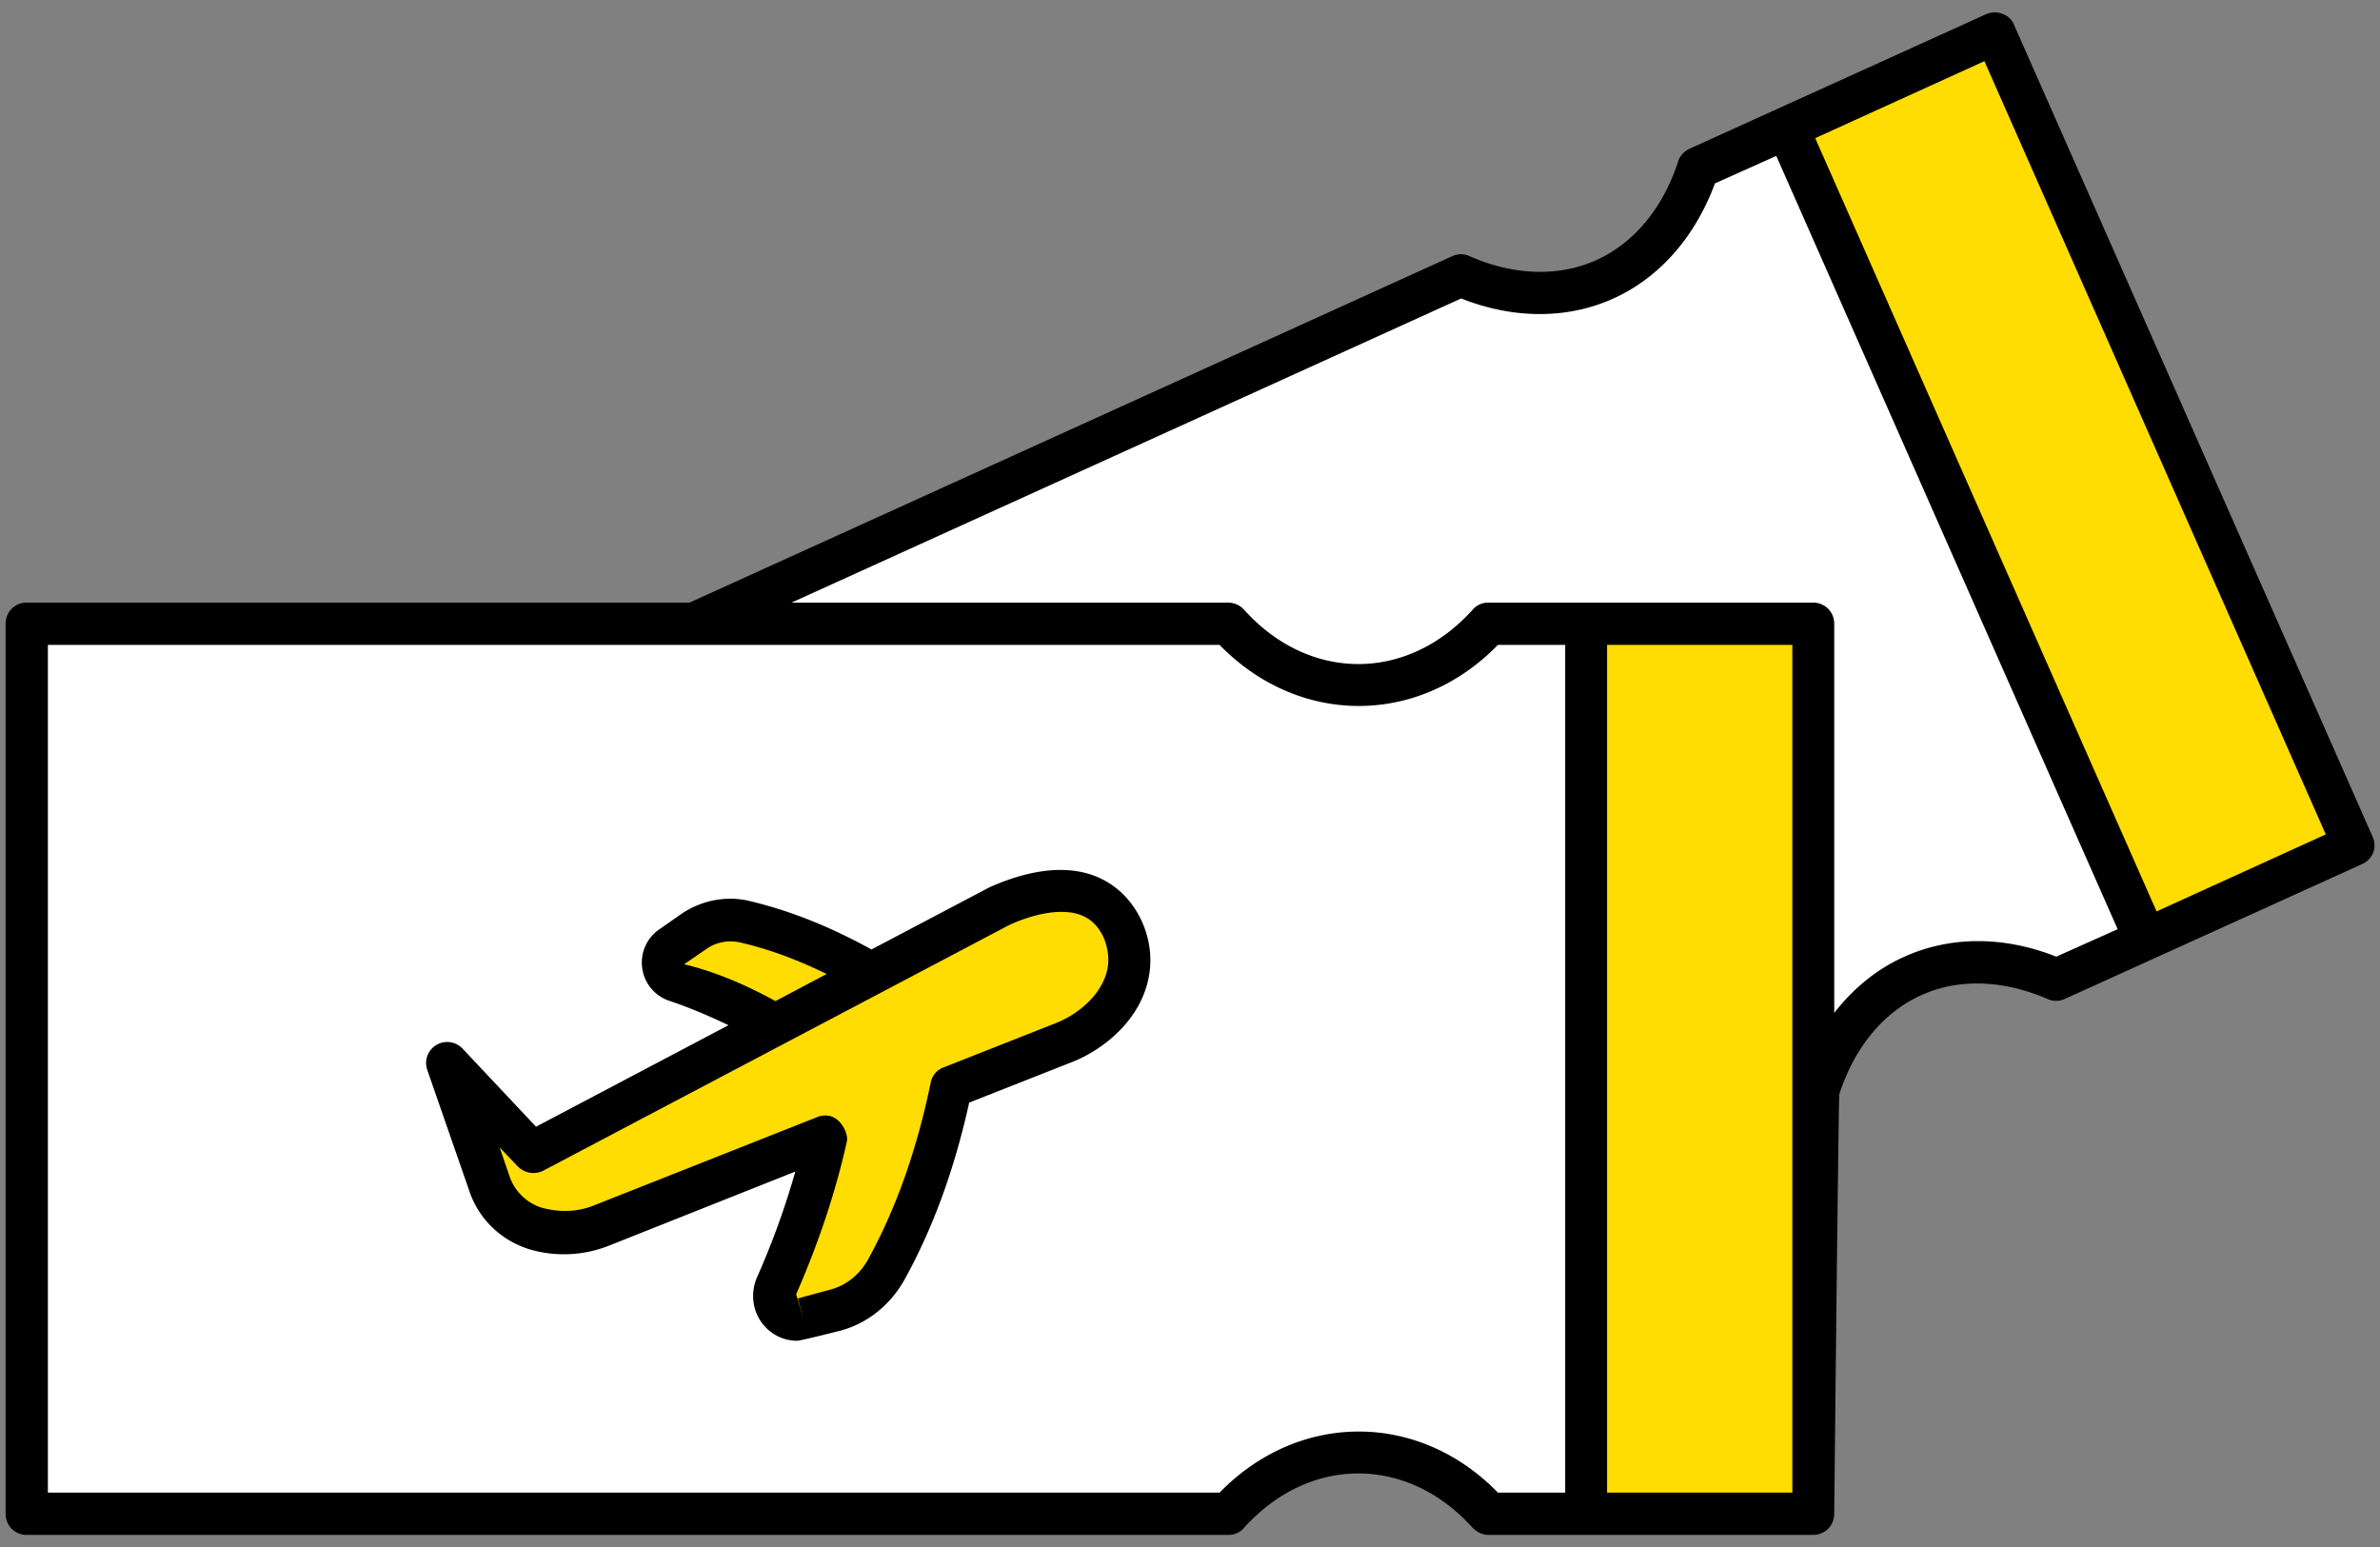
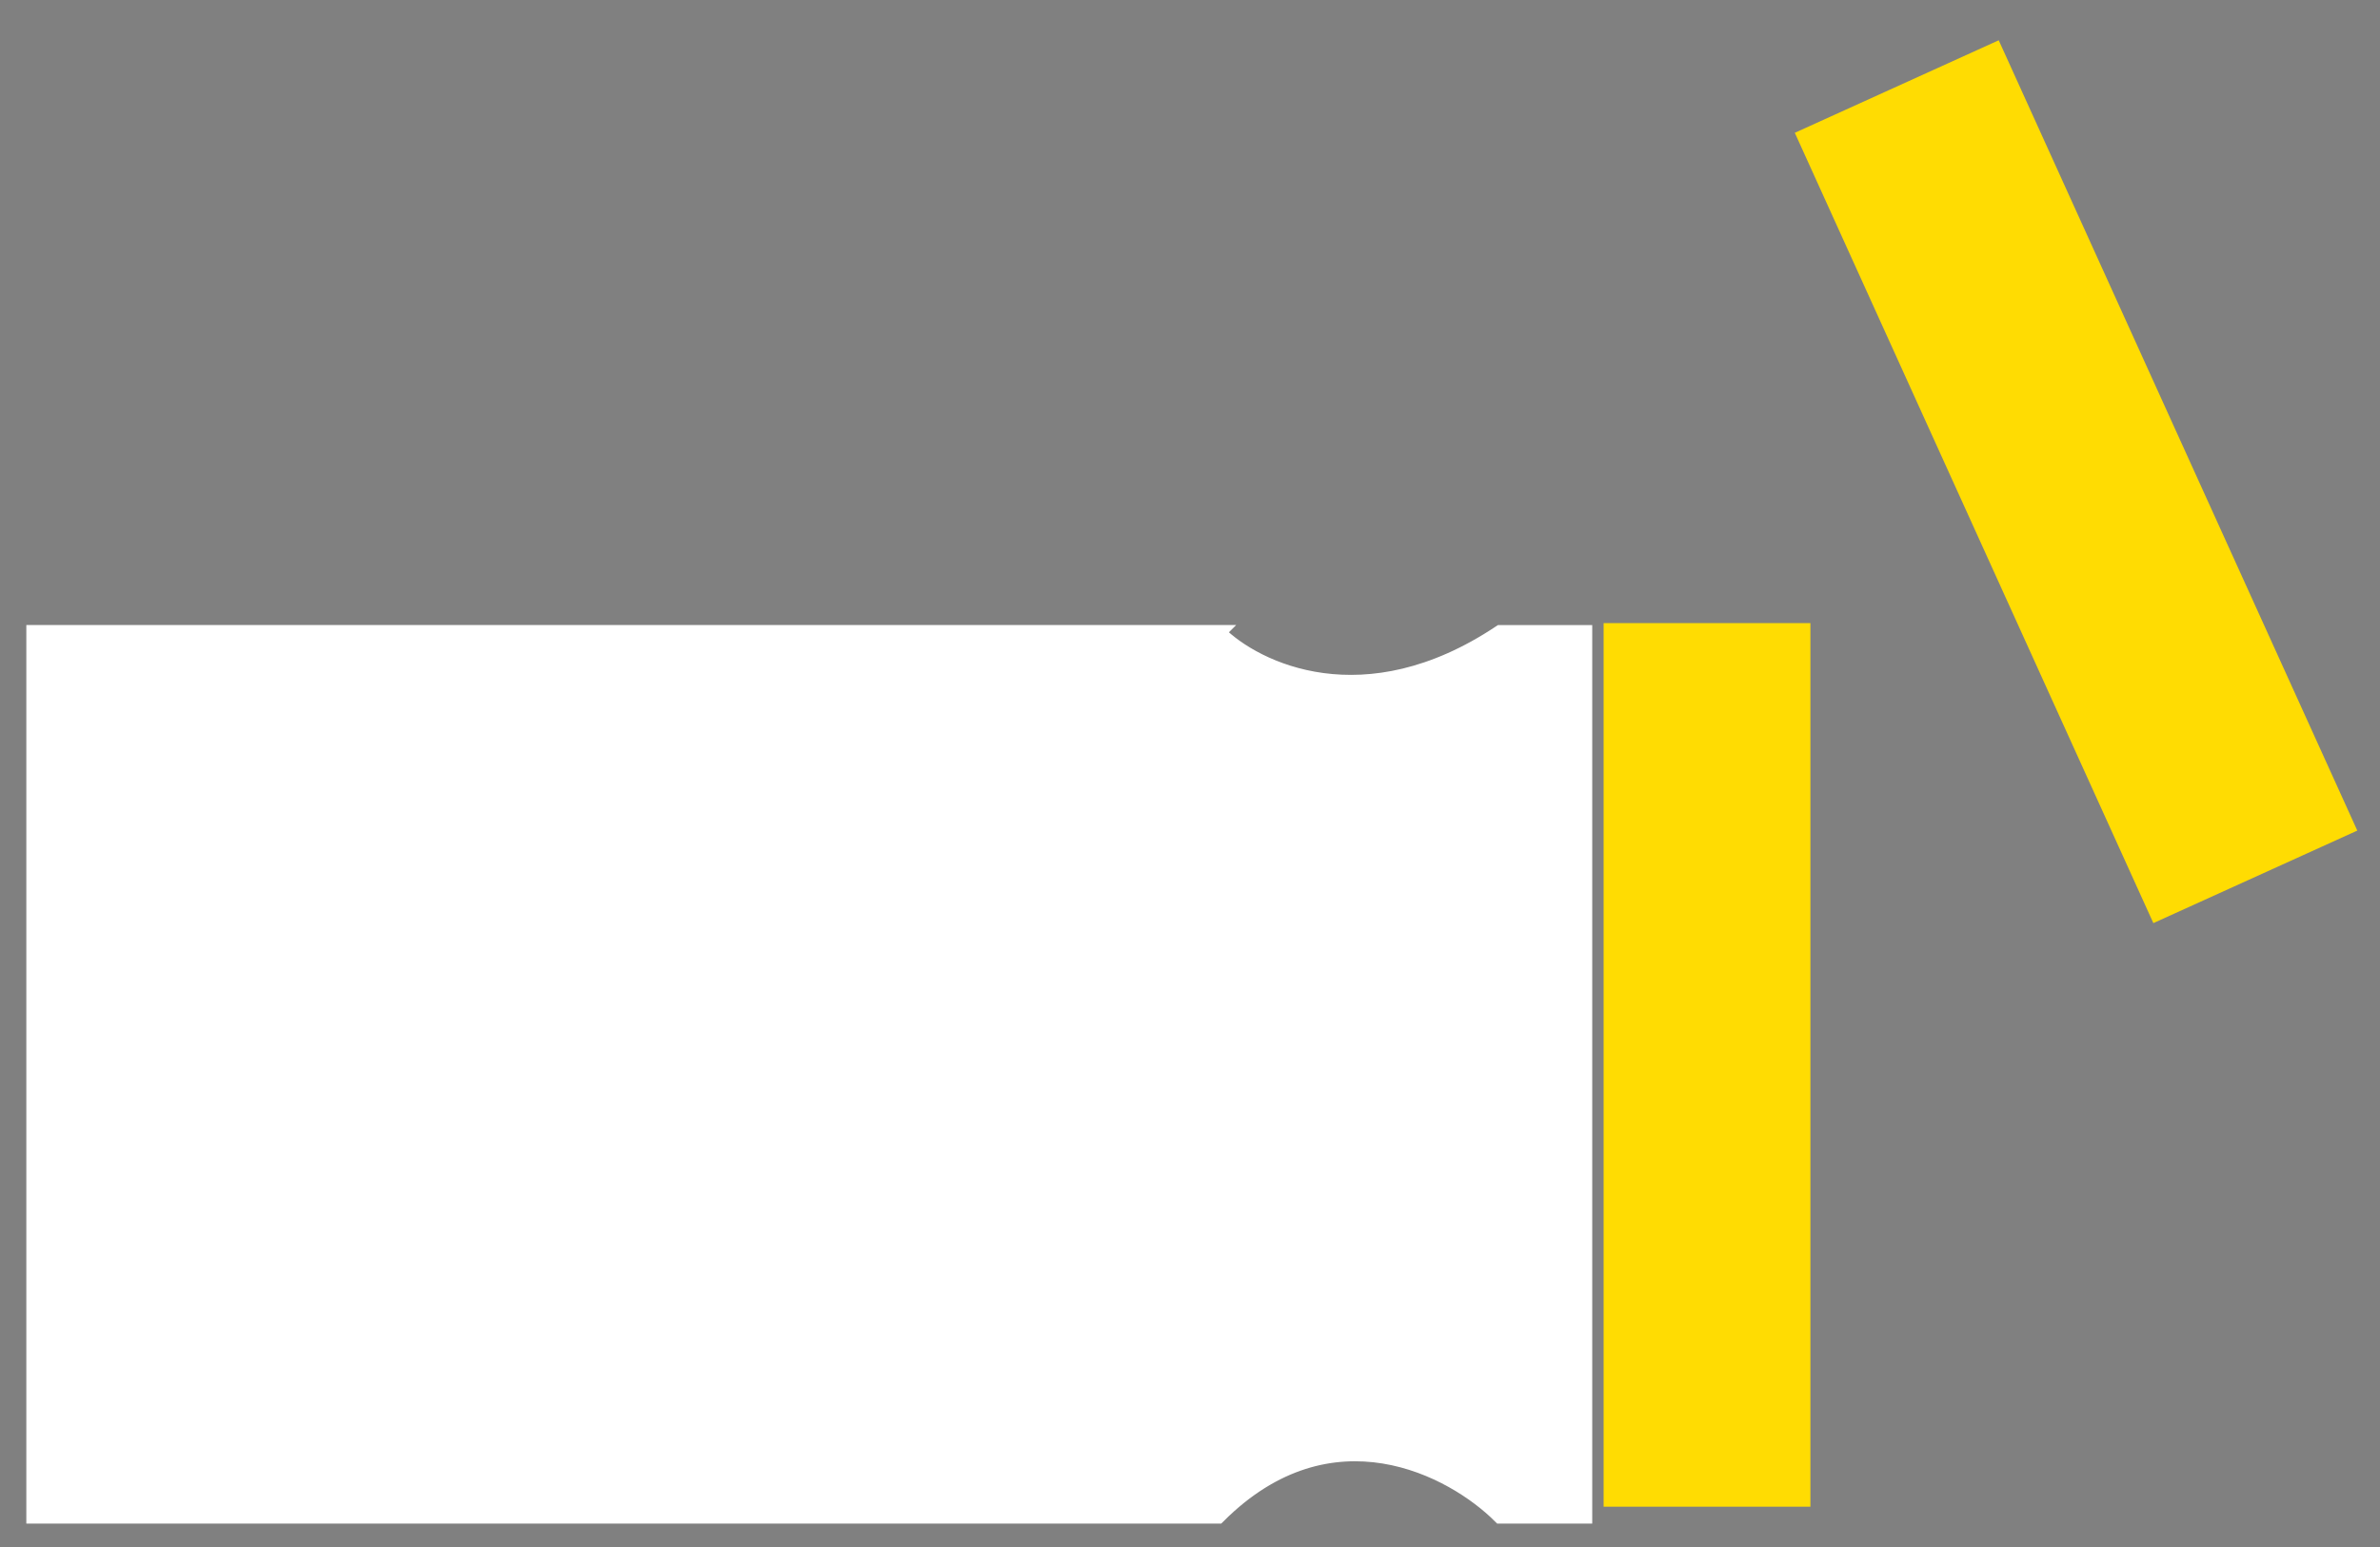
<svg xmlns="http://www.w3.org/2000/svg" fill="none" viewBox="0 0 160 104">
  <rect x="0" y="0" width="160" height="104" fill="#808080" stroke="none" />
  <path d="M81.896 42.52H2.27v59.404h79.625c7.583-7.584 15.799-3.16 18.958 0h5.688V42.521h-5.688c-9.1 6.066-16.43 2.527-18.958 0Z" fill="#fff" stroke="#fff" />
  <path fill="#FFDC02" d="m120.659 8.928 13.709-6.22 24.106 53.13-13.71 6.22zm-12.853 32.961h13.903v59.403h-13.903z" />
-   <path d="M97.694 19.139 50.93 39.993v1.264h31.598c7.078 7.078 15.166 2.949 18.326 0h20.854l1.264 29.07c4.045-7.078 11.797-5.899 15.167-4.424l6.319-2.528-24.646-54.347-5.687 2.527c-4.044 9.1-12.639 8.848-16.43 7.584Z" fill="#fff" stroke="#fff" />
-   <path d="m35.132 82.333-2.528-5.687 3.16.632 1.896-.632 5.055-2.528 3.792-2.528 5.056-2.528-.633-.632-2.527-1.263-3.792-1.896 1.264-1.896 1.896-1.896 2.528.632 3.791 1.264 3.792 1.896 3.16-1.264 5.055-3.16 3.792-1.264h3.16l1.895 2.528.632 1.896-1.263 3.791-6.32 3.16-1.264 1.264h-3.16v1.264l-.632 2.528-1.895 4.423-1.896 4.424-1.264 1.264-2.528 2.528h-1.896l-1.264-1.264.632-1.896 1.264-2.528.632-3.16.632-3.16h-1.896l-5.055 2.529-5.056 1.895-8.215 1.264Z" fill="#FFDC02" stroke="#FFDC02" />
-   <path d="M73.659 58.91c-2.588-1.023-5.546.029-7.138.74l-7.934 4.18c-2.73-1.507-5.403-2.588-8.133-3.242-1.565-.398-3.242-.085-4.607.825l-1.508 1.052a2.704 2.704 0 0 0-1.165 2.616 2.693 2.693 0 0 0 1.791 2.19c1.365.455 2.702 1.024 4.01 1.65l-12.94 6.824-4.947-5.26a1.421 1.421 0 0 0-1.764-.228 1.409 1.409 0 0 0-.597 1.678l2.844 8.19c.626 1.82 2.104 3.27 4.038 3.867a8.219 8.219 0 0 0 5.346-.256l12.513-4.976a53.849 53.849 0 0 1-2.588 7.138c-.455 1.08-.284 2.332.484 3.213a2.923 2.923 0 0 0 2.218 1.024c.256 0 2.929-.683 2.929-.683 1.82-.483 3.384-1.763 4.322-3.47 1.906-3.469 3.327-7.364 4.323-11.858l6.853-2.701c1.706-.654 3.868-2.161 4.835-4.465.654-1.564.654-3.242 0-4.834-.654-1.536-1.764-2.645-3.185-3.214Zm-27.67 5.915 1.536-1.052c.654-.455 1.507-.597 2.303-.398 1.934.455 3.839 1.166 5.744 2.105l-3.44 1.82c-2.02-1.11-4.096-1.991-6.143-2.475Zm28.238 1.024c-.625 1.479-2.133 2.503-3.242 2.93l-7.564 2.985c-.455.17-.768.569-.853 1.024-.938 4.522-2.303 8.389-4.18 11.83-.57 1.052-1.48 1.791-2.56 2.076l-2.19.597.37 1.365-.483-1.65c1.479-3.383 2.645-6.824 3.412-10.294.114-.512-.54-2.076-1.905-1.65l-15.1 5.973c-1.138.455-2.36.483-3.555.142a3.345 3.345 0 0 1-2.104-2.048l-.683-1.99 1.223 1.28a1.474 1.474 0 0 0 1.706.284L67.857 62.18c1.877-.853 3.669-1.11 4.835-.654.71.284 1.223.824 1.564 1.649.341.967.341 1.82-.029 2.673Z" fill="#000" />
-   <path d="m159.511 56.266-24.115-54.6a1.283 1.283 0 0 0-.796-.74c-.341-.142-.739-.114-1.081.029l-19.934 9.043c-.37.17-.654.483-.768.853-1.024 3.156-2.986 5.517-5.545 6.654-2.503 1.11-5.517 1.024-8.475-.284-.37-.17-.796-.17-1.166 0L46.358 40.51H1.797c-.796 0-1.422.626-1.422 1.422v59.833c0 .796.626 1.422 1.422 1.422h80.79c.399 0 .797-.171 1.053-.484 4.38-4.863 10.977-4.863 15.356 0 .285.284.654.484 1.052.484h21.84c.797 0 1.422-.626 1.422-1.422 0 0 .285-28.011.342-28.21 1.023-3.157 2.985-5.517 5.516-6.655 2.503-1.137 5.517-1.023 8.475.256.369.17.796.17 1.166 0l19.934-9.043c.768-.313 1.081-1.137.768-1.848Zm-77.52 44.078H3.219V43.355H81.99c5.317 5.46 13.365 5.488 18.711 0h4.522v56.989h-4.522c-5.346-5.489-13.394-5.46-18.711 0Zm38.504 0h-12.456V43.355h12.456v56.989Zm17.745-36.03c-3.526-1.394-7.109-1.394-10.209 0-1.849.824-3.441 2.132-4.721 3.782V41.933c0-.796-.625-1.422-1.422-1.422h-21.84c-.398 0-.796.17-1.052.484-4.38 4.863-10.977 4.863-15.356 0a1.466 1.466 0 0 0-1.052-.484H53.212l45.016-20.446c3.527 1.393 7.11 1.393 10.181.028 3.128-1.393 5.545-4.152 6.882-7.763l4.123-1.849 22.949 51.984-4.123 1.848Zm6.74-3.043L122.031 9.287l11.375-5.176 22.949 51.984-11.375 5.176Z" fill="#000" />
</svg>